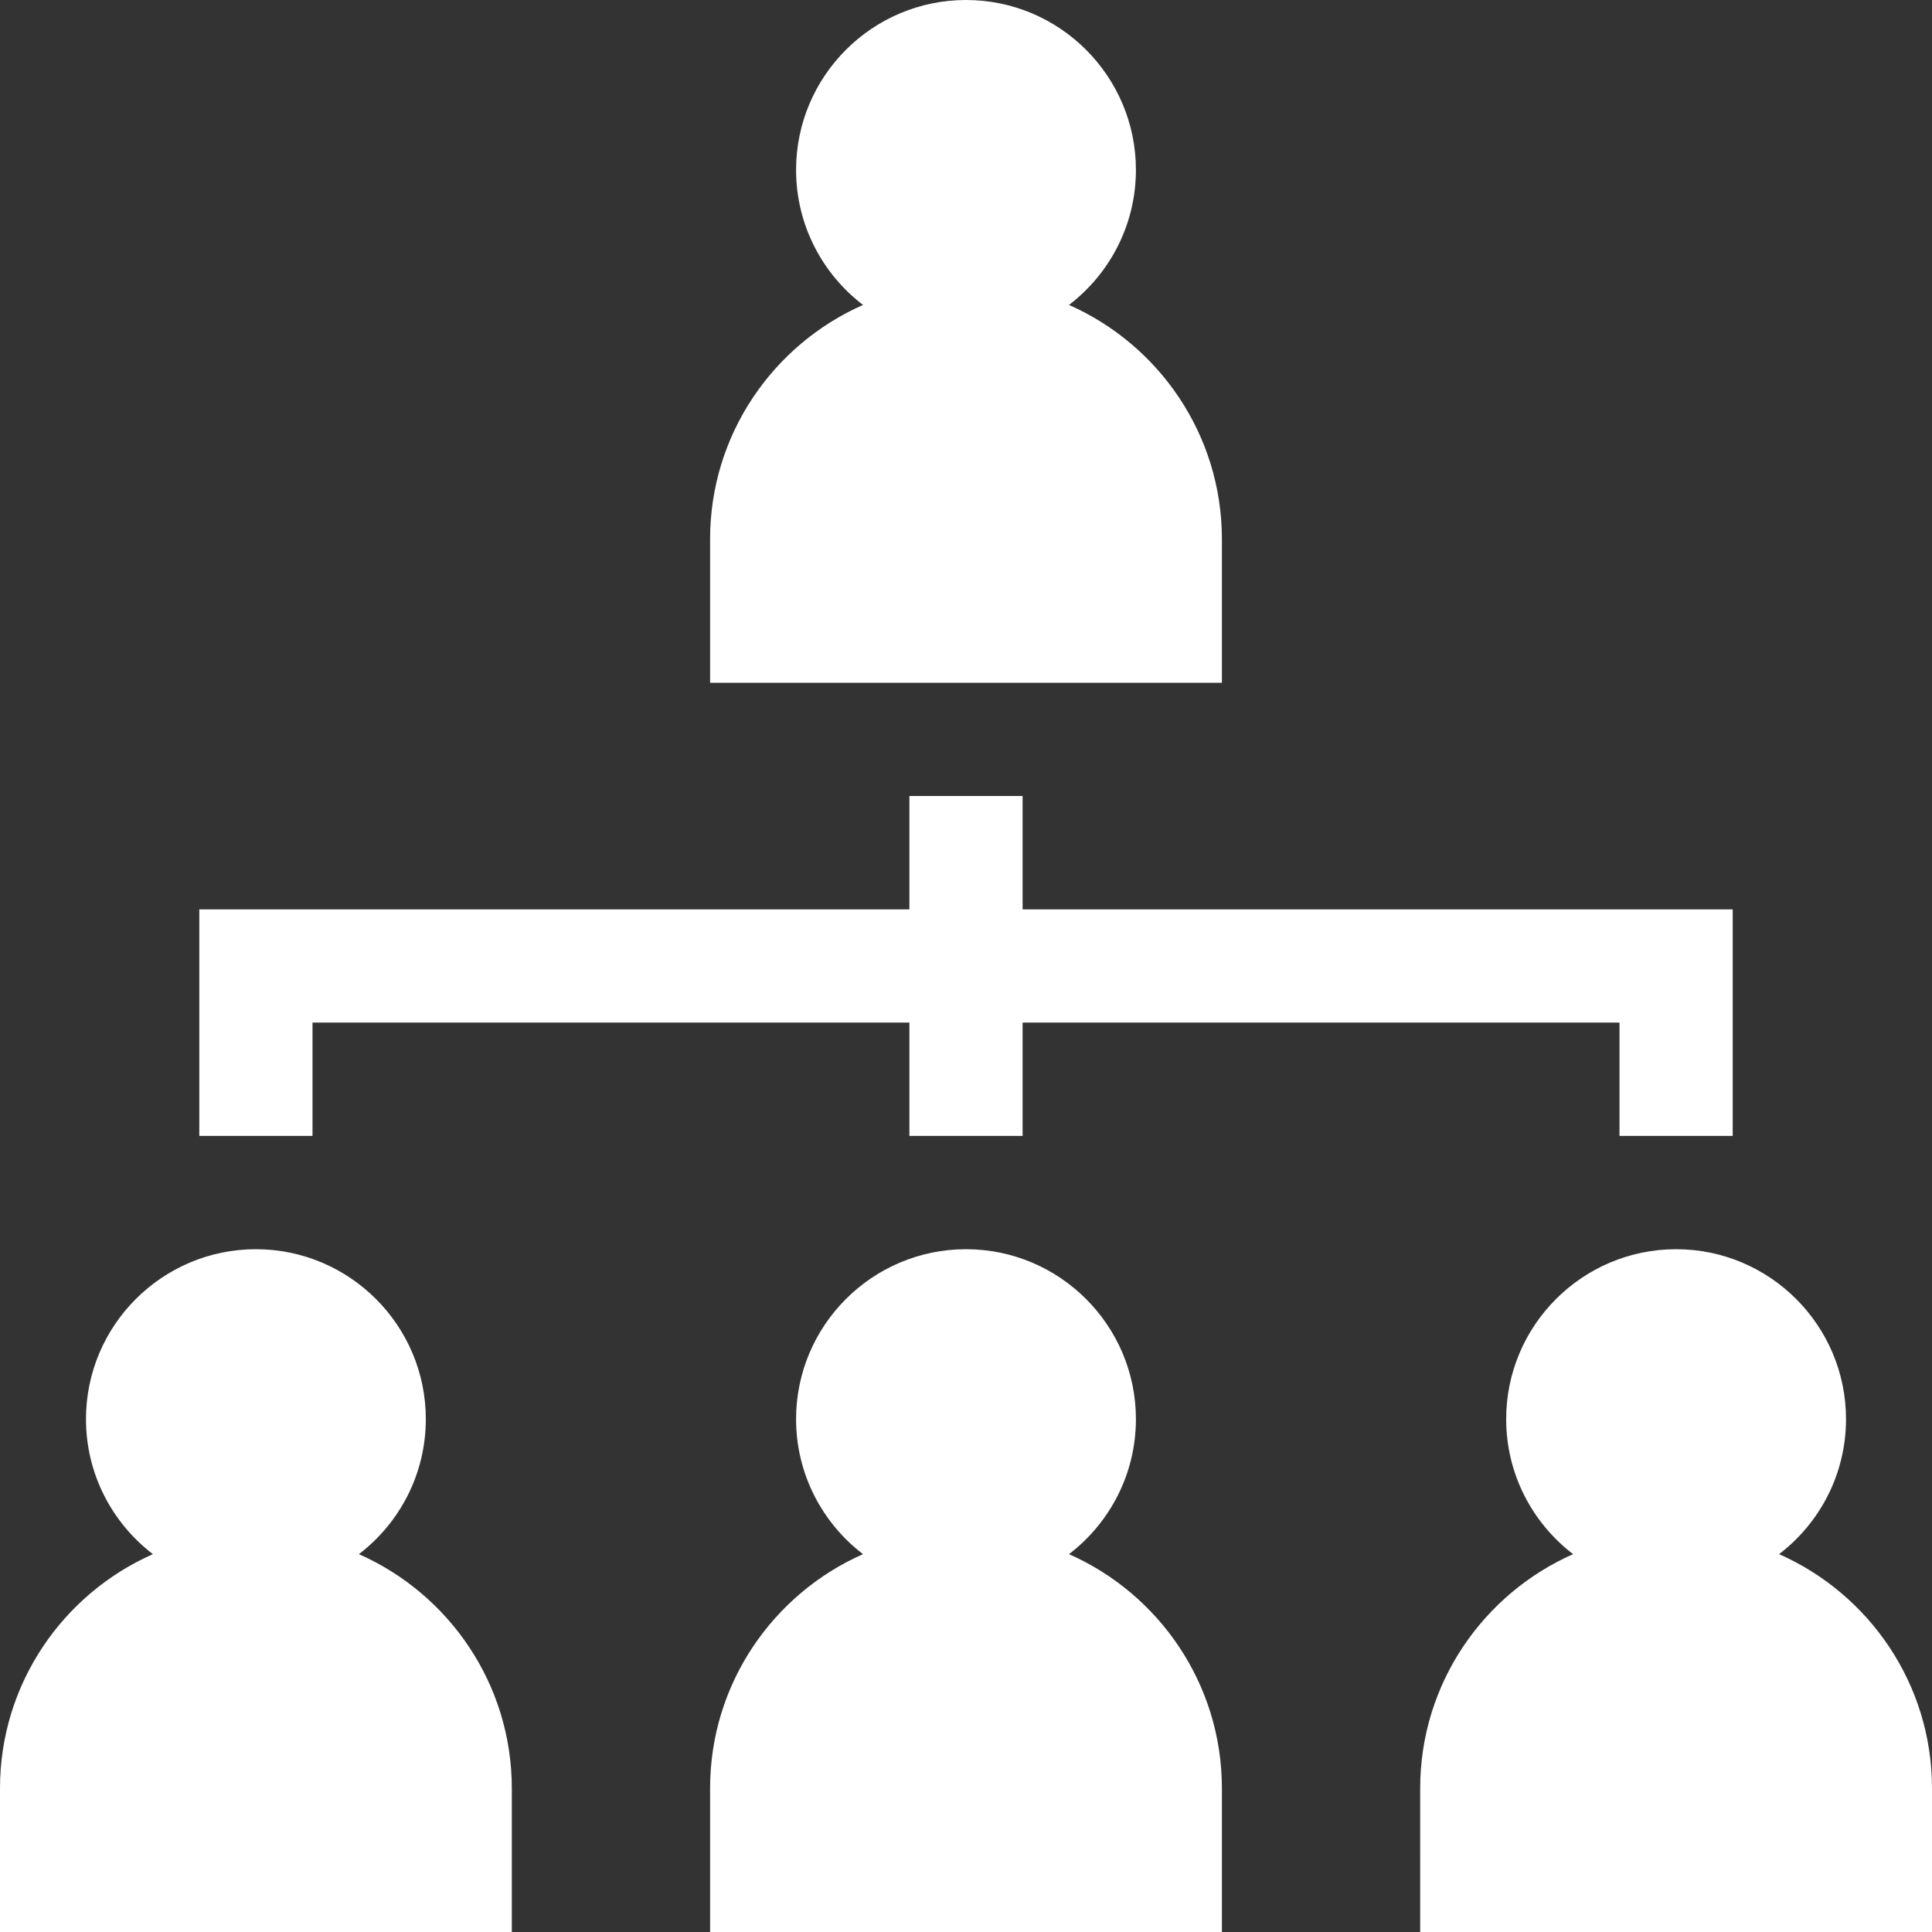
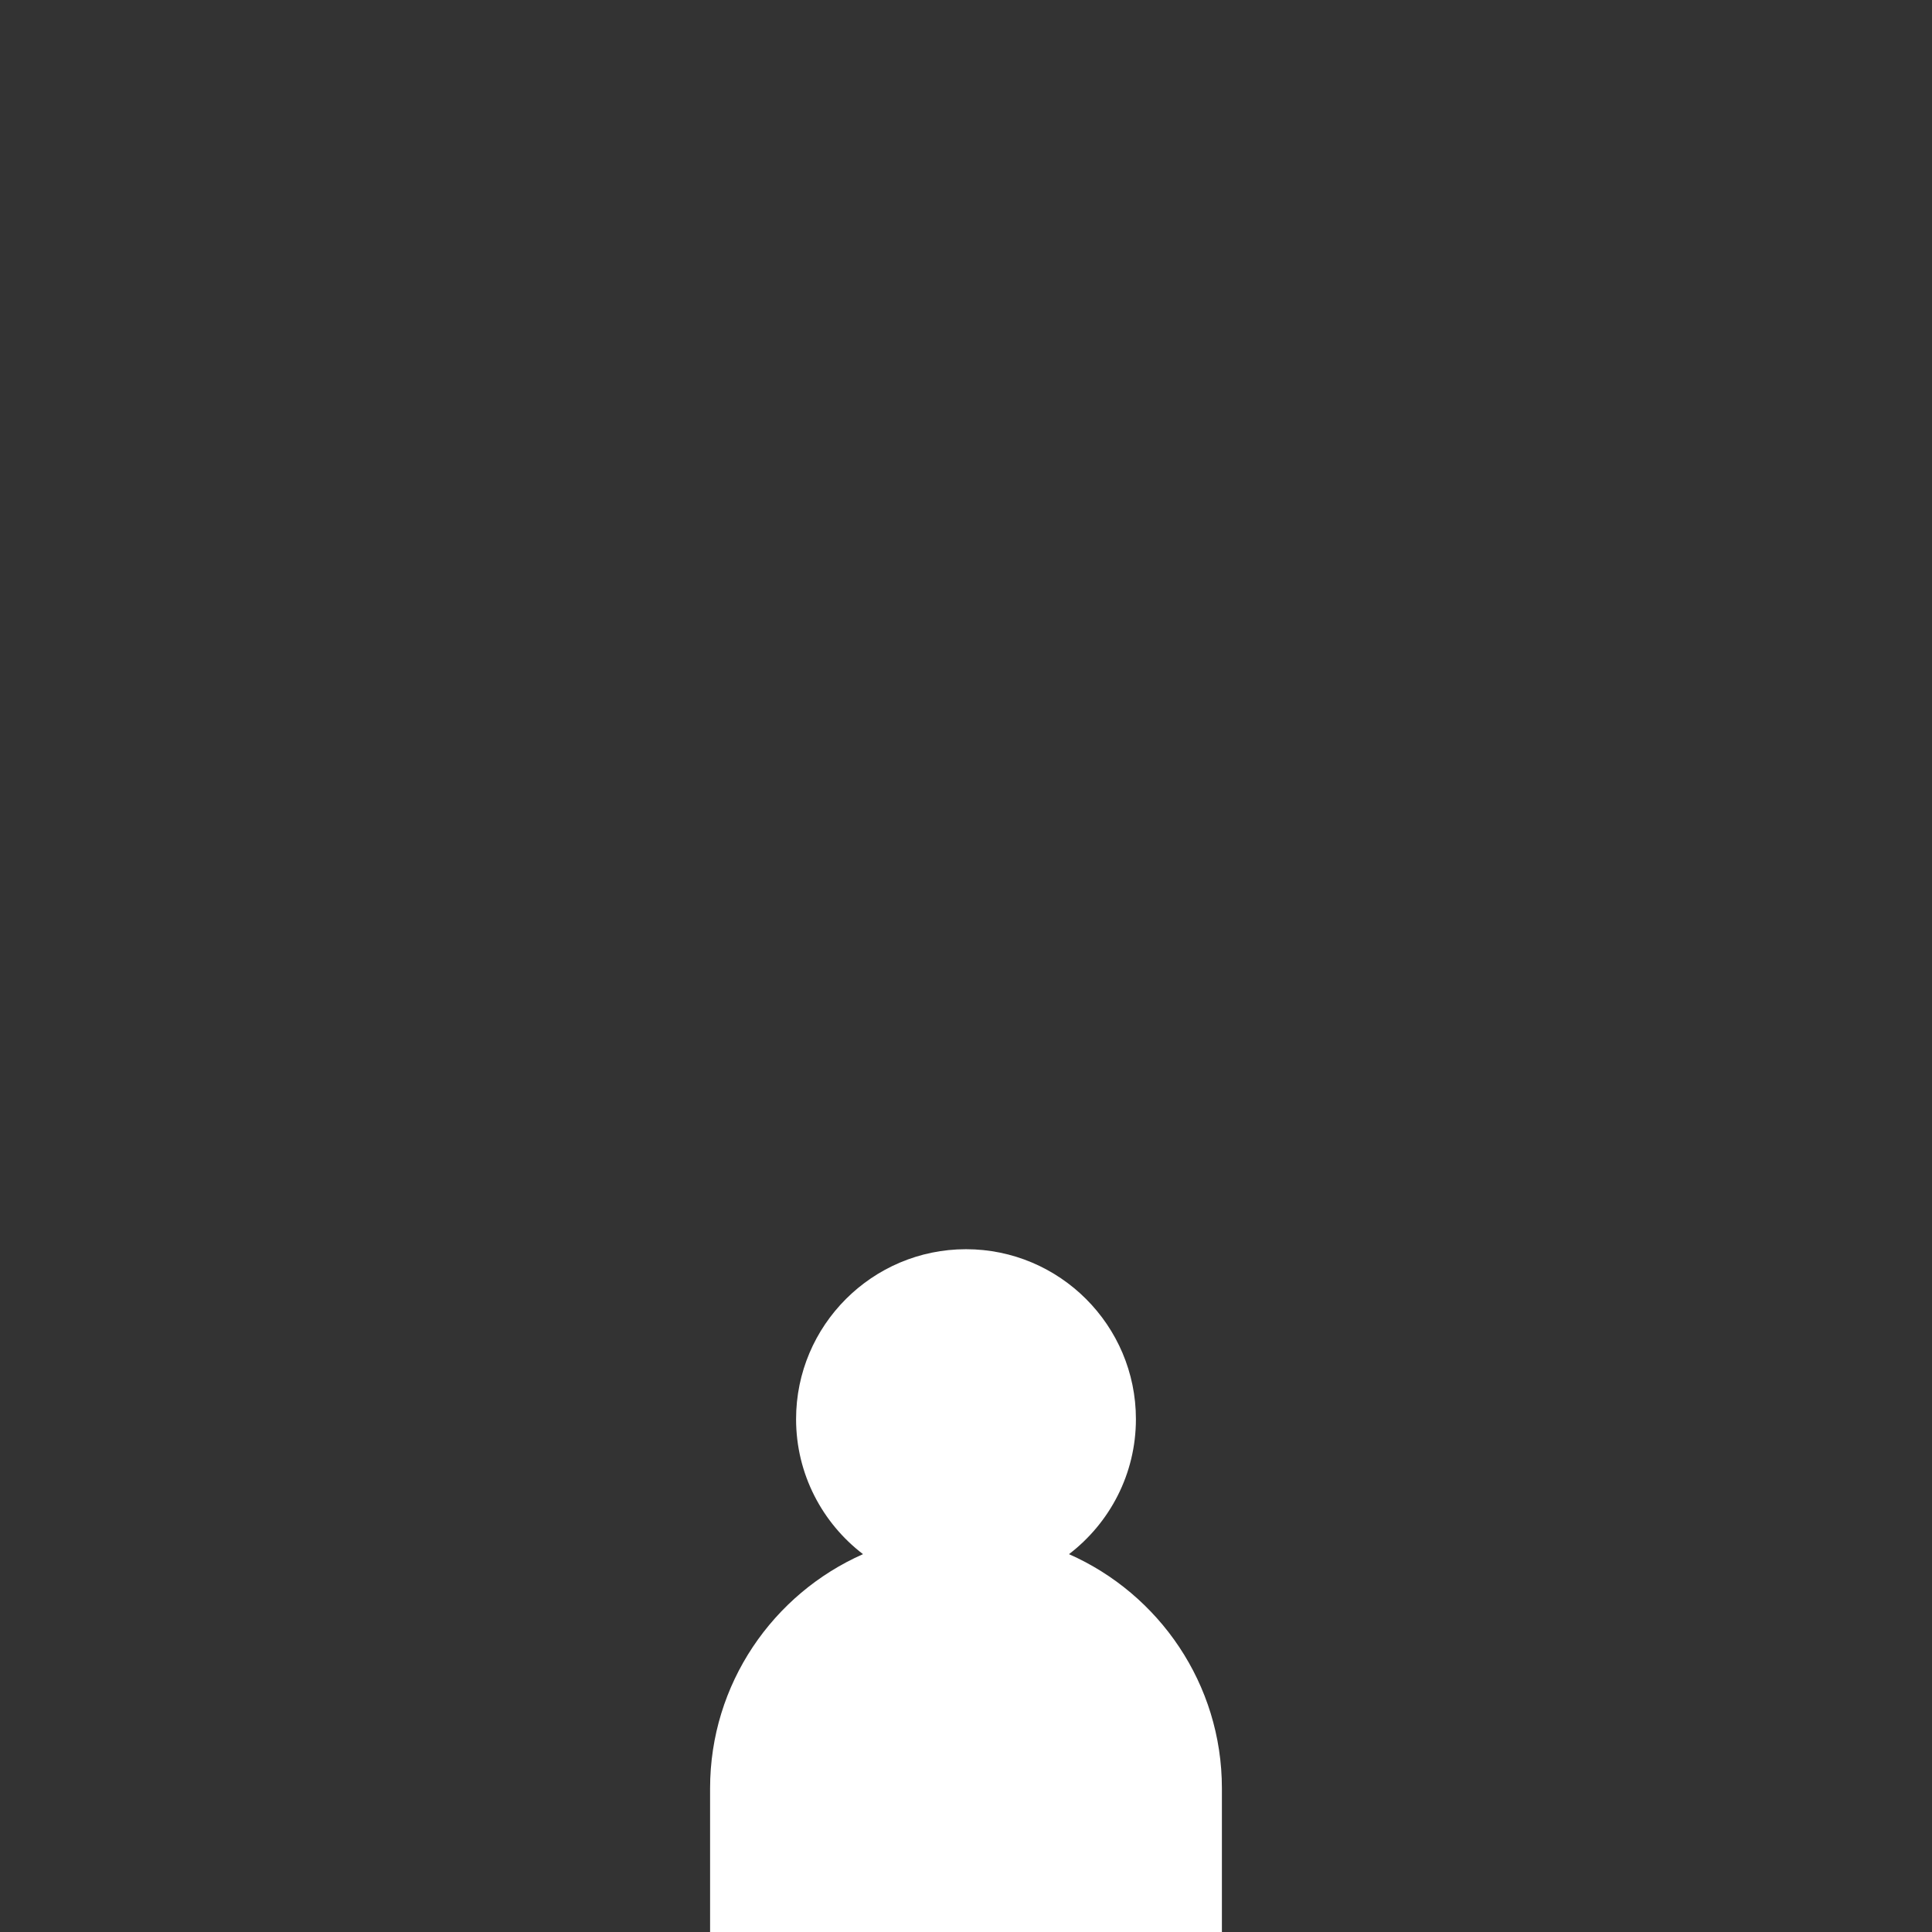
<svg xmlns="http://www.w3.org/2000/svg" width="512" height="512" x="0" y="0" viewBox="0 0 512 512" style="enable-background:new 0 0 512 512" xml:space="preserve">
  <rect x="0" y="0" width="512" height="512" fill="#333333" stroke="none" />
  <g>
    <g>
-       <path d="M323.817,142.877c0-27.688-16.687-51.539-40.525-62.063c10.772-8.235,17.738-21.208,17.738-35.784 C301.03,20.2,280.83,0,256,0c-24.83,0-45.03,20.2-45.03,45.03c0,14.575,6.966,27.548,17.738,35.783 c-23.838,10.524-40.526,34.375-40.526,62.063v38.069h135.635V142.877z" fill="#ffffff" data-original="#000000" />
      <path d="M283.292,411.868c10.772-8.235,17.738-21.208,17.738-35.784c0-24.83-20.2-45.03-45.03-45.03 c-24.83,0-45.03,20.2-45.03,45.03c0,14.575,6.966,27.548,17.738,35.783c-23.838,10.524-40.526,34.375-40.526,62.063V512h135.635 v-38.069C323.817,446.243,307.13,422.392,283.292,411.868z" fill="#ffffff" data-original="#000000" />
-       <path d="M95.109,411.868c10.772-8.235,17.738-21.208,17.738-35.784c0-24.83-20.2-45.03-45.03-45.03 c-24.83,0-45.03,20.2-45.03,45.03c0,14.575,6.966,27.548,17.738,35.783C16.687,422.392,0,446.243,0,473.931V512h135.635v-38.069 C135.635,446.243,118.948,422.392,95.109,411.868z" fill="#ffffff" data-original="#000000" />
-       <path d="M471.475,411.868c10.772-8.235,17.738-21.208,17.738-35.784c0-24.83-20.2-45.03-45.03-45.03 c-24.83,0-45.03,20.2-45.03,45.03c0,14.575,6.966,27.548,17.738,35.783c-23.838,10.524-40.526,34.375-40.526,62.063V512H512 v-38.069C512,446.243,495.313,422.392,471.475,411.868z" fill="#ffffff" data-original="#000000" />
-       <polygon points="82.817,270.994 241,270.994 241,301.03 271,301.03 271,270.994 429.183,270.994 429.183,301.03 459.183,301.03 459.183,240.994 271,240.994 271,210.946 241,210.946 241,240.994 52.817,240.994 52.817,301.03 82.817,301.03 " fill="#ffffff" data-original="#000000" />
    </g>
  </g>
</svg>